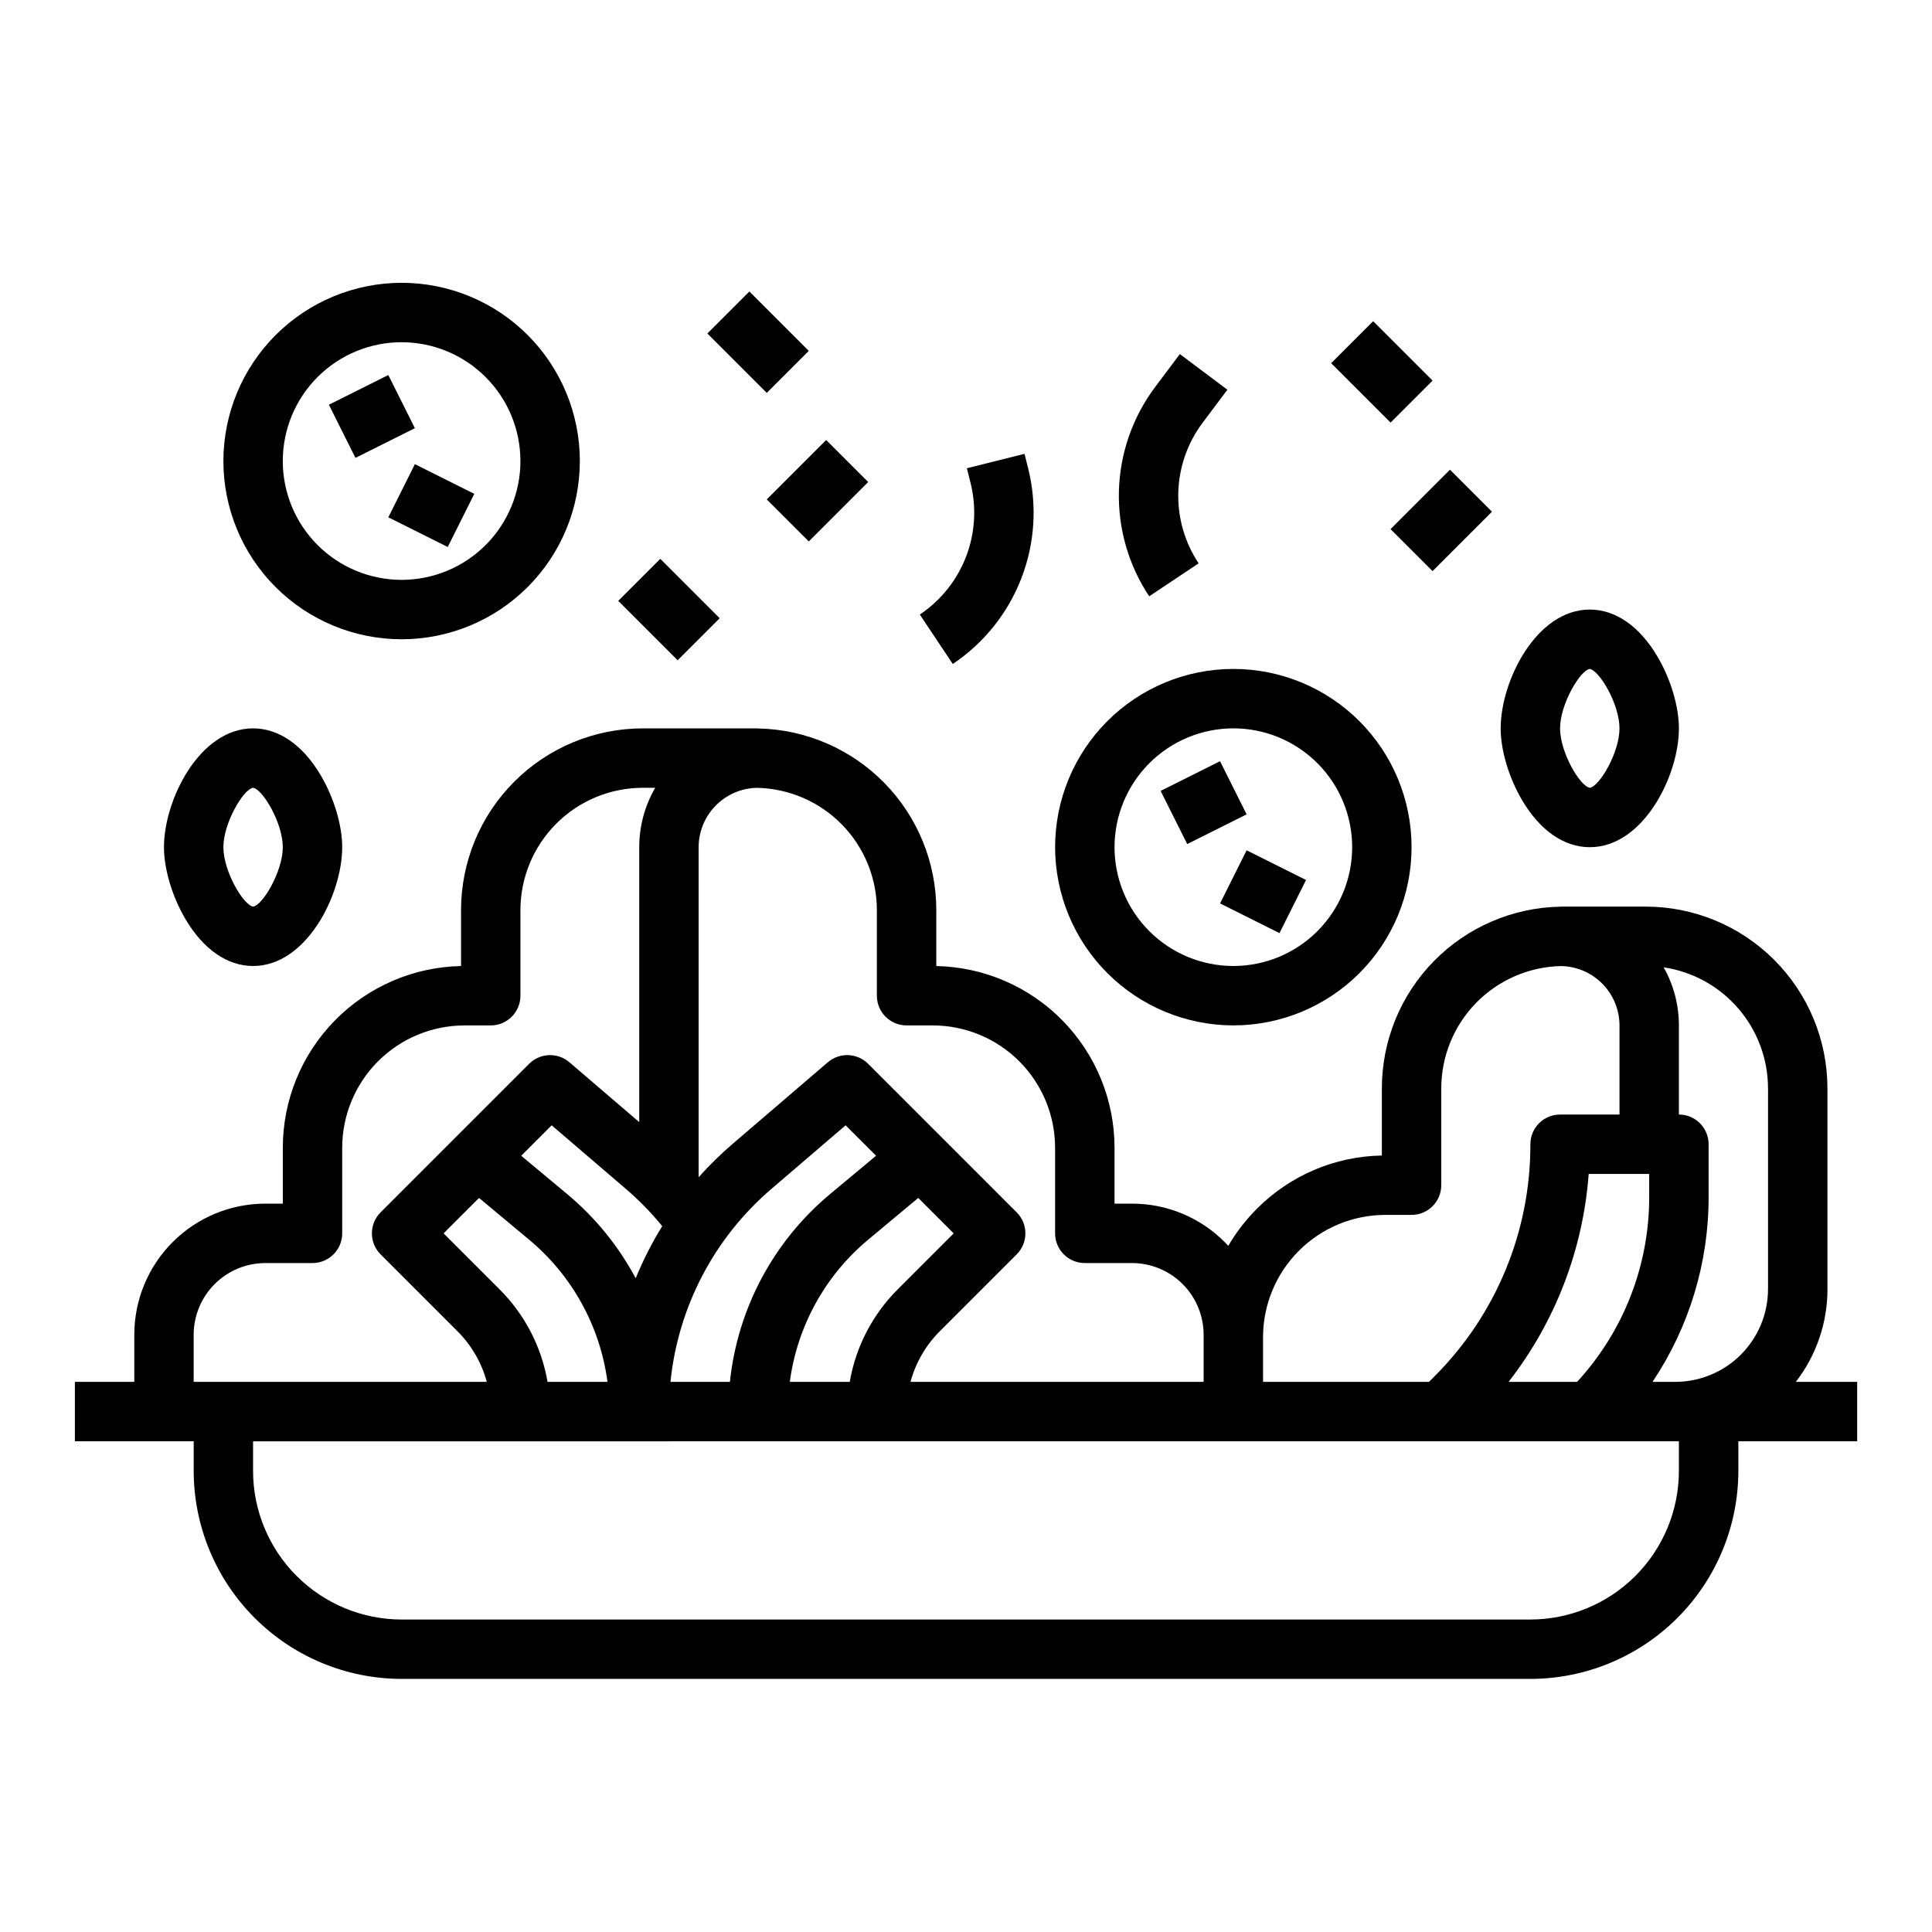
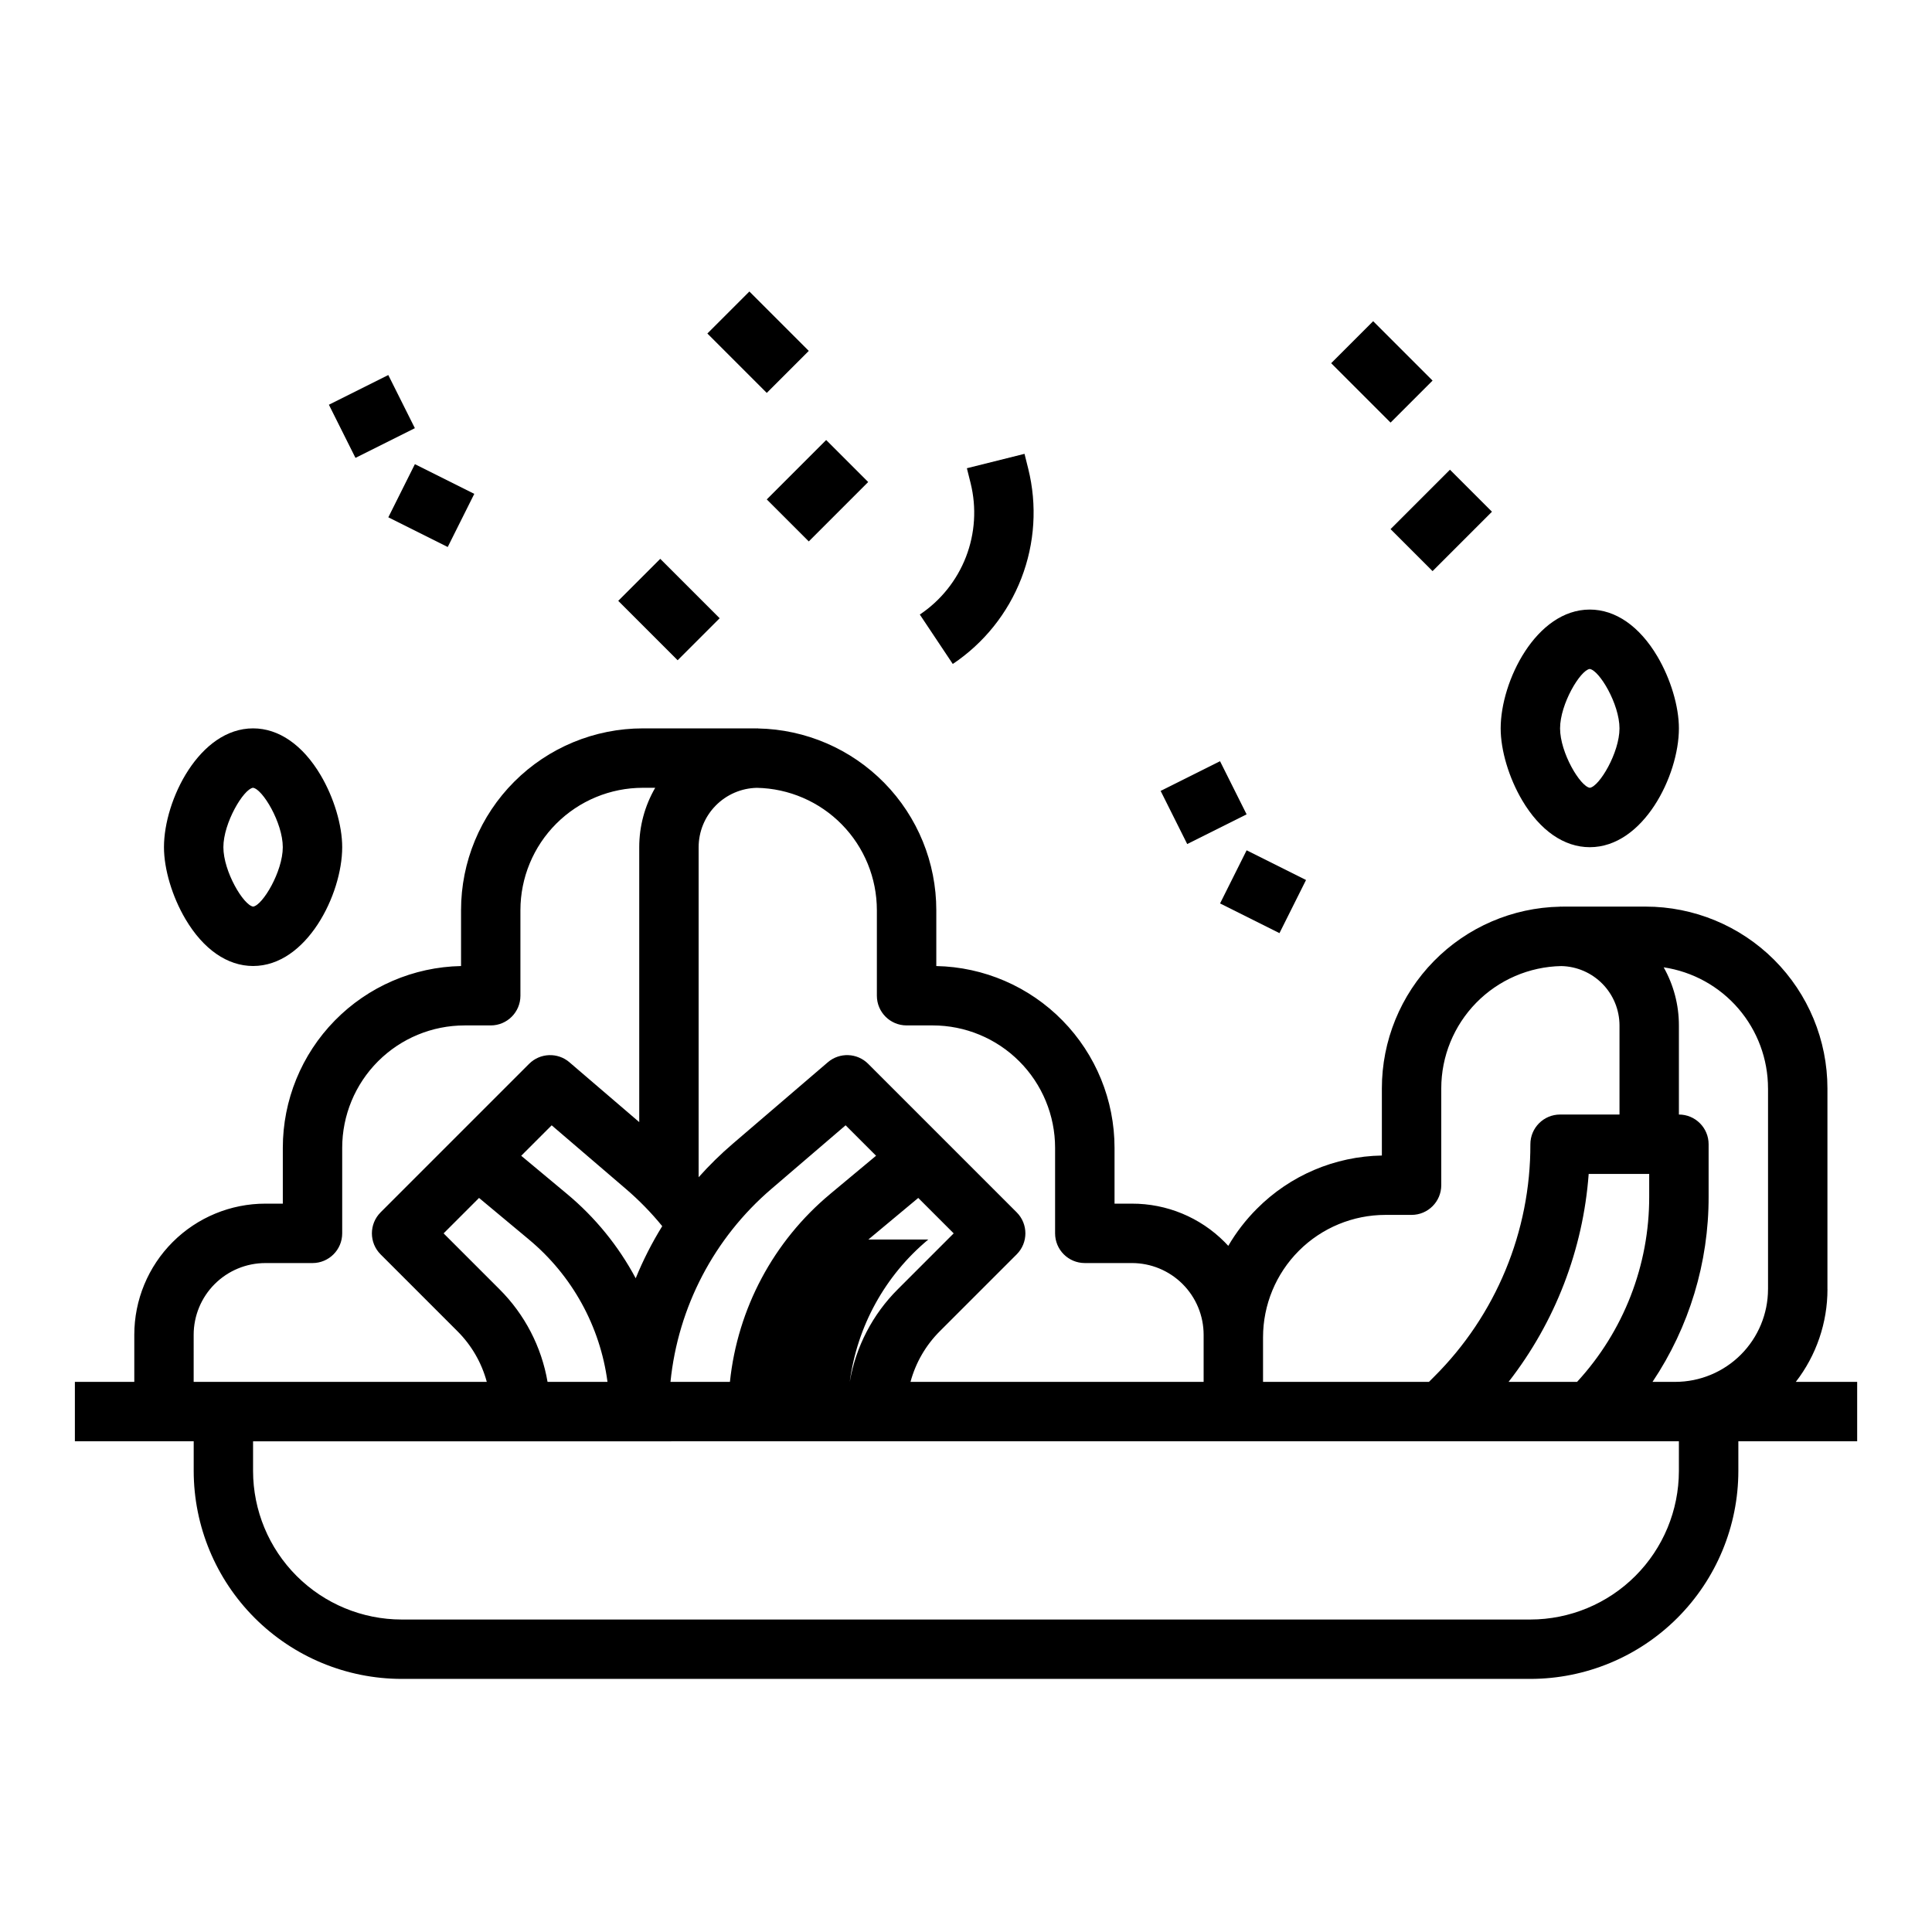
<svg xmlns="http://www.w3.org/2000/svg" fill="#000000" width="800px" height="800px" version="1.1" viewBox="144 144 512 512">
  <g>
-     <path d="m628.29 485.64v-53.195c0-12.781-5.078-25.035-14.113-34.074-9.039-9.035-21.297-14.113-34.074-14.113h-21.707c-0.164 0-0.324 0.012-0.488 0.012-0.156 0-0.312-0.012-0.469-0.012v0.023c-12.609 0.242-24.625 5.426-33.457 14.434-8.832 9.004-13.777 21.117-13.773 33.73v17.781c-12.453 0.211-24.336 5.269-33.117 14.102-2.941 2.941-5.492 6.246-7.586 9.836-0.316-0.34-0.633-0.68-0.961-1.008-6.504-6.539-15.352-10.203-24.574-10.176h-4.609v-14.789c0-12.617-4.945-24.727-13.777-33.734-8.832-9.012-20.844-14.195-33.457-14.445v-14.797c0.004-12.617-4.941-24.727-13.773-33.734-8.832-9.004-20.844-14.188-33.457-14.43v-0.023c-0.156 0-0.312 0.008-0.469 0.012-0.164 0-0.324-0.012-0.488-0.012h-29.574c-12.781 0-25.039 5.074-34.074 14.113-9.039 9.035-14.117 21.293-14.113 34.074v14.797c-12.613 0.25-24.625 5.434-33.457 14.445-8.832 9.008-13.777 21.117-13.777 33.734v14.789h-4.609c-9.219-0.004-18.055 3.66-24.574 10.176-6.516 6.516-10.176 15.355-10.176 24.57v12.484h-15.746v15.742h31.488v7.875c0.02 14.609 5.828 28.613 16.16 38.945 10.328 10.332 24.336 16.141 38.945 16.156h299.14c14.609-0.016 28.617-5.824 38.945-16.156 10.332-10.332 16.145-24.336 16.16-38.945v-7.871h31.488v-15.746h-16.258c5.441-7.035 8.391-15.68 8.387-24.57zm-15.742-53.195v53.195h-0.004c-0.008 6.512-2.598 12.758-7.203 17.363-4.609 4.609-10.855 7.199-17.367 7.207h-6.039c9.734-14.535 14.914-31.648 14.867-49.145v-13.832c0-4.348-3.527-7.871-7.875-7.871v-23.617c0.004-5.394-1.383-10.695-4.035-15.395 7.691 1.152 14.711 5.023 19.785 10.914s7.867 13.406 7.867 21.18zm-31.492 22.66v5.961c0.051 18.207-6.777 35.758-19.113 49.145h-18.152c12.359-15.871 19.746-35.043 21.227-55.105zm-69.895 10.852 6.918 0.004c4.348 0 7.871-3.527 7.871-7.875v-25.641c0-8.492 3.332-16.645 9.277-22.711 5.945-6.062 14.031-9.551 22.523-9.715 4.117 0.082 8.039 1.777 10.922 4.715 2.887 2.941 4.504 6.894 4.512 11.012v23.617h-15.746c-4.348 0-7.871 3.523-7.871 7.871 0.062 23.125-9.129 45.316-25.527 61.625l-1.352 1.352h-43.969v-11.809c0-8.605 3.418-16.855 9.504-22.941 6.082-6.082 14.336-9.5 22.938-9.5zm-134.78-80.742v22.66c0 4.348 3.523 7.871 7.871 7.871h6.918c8.605 0 16.855 3.418 22.941 9.504 6.082 6.082 9.5 14.336 9.5 22.941v22.66c0 4.348 3.527 7.871 7.875 7.871h12.484-0.004c5.043 0 9.875 2.004 13.438 5.566 3.566 3.562 5.566 8.398 5.57 13.438v12.484h-77.68c1.367-5.086 4.055-9.723 7.785-13.438l20.355-20.355c3.074-3.074 3.074-8.059 0-11.133l-39.359-39.359v-0.004c-2.91-2.906-7.566-3.086-10.691-0.41l-25.219 21.617c-3.203 2.746-6.215 5.703-9.02 8.852v-87.465c0.008-4.121 1.625-8.074 4.512-11.012 2.883-2.941 6.805-4.633 10.926-4.719 8.488 0.164 16.578 3.656 22.523 9.719s9.273 14.219 9.273 22.711zm-87.273 125c-1.602-9.316-6.059-17.902-12.758-24.57l-14.789-14.789 9.391-9.391 13.227 11.023h-0.004c11.438 9.512 18.867 22.98 20.816 37.727zm30.391-41.273c-2.723 4.402-5.074 9.023-7.031 13.812-4.57-8.559-10.754-16.152-18.215-22.359l-12.125-10.105 8.07-8.07 19.688 16.871c3.488 2.992 6.707 6.289 9.613 9.852zm28.914-9.852 19.684-16.875 8.07 8.07-12.129 10.105 0.004 0.004c-15.031 12.496-24.582 30.375-26.605 49.82h-15.754c2.008-19.844 11.578-38.152 26.73-51.125zm25.711 13.398 13.223-11.023 9.391 9.391-14.789 14.789c-6.699 6.668-11.156 15.254-12.758 24.57h-15.883c1.949-14.746 9.379-28.215 20.816-37.727zm-178.8 25.242c0.004-5.039 2.004-9.875 5.57-13.438 3.562-3.562 8.395-5.566 13.438-5.566h12.48c4.348 0 7.875-3.523 7.875-7.871v-22.66c0-8.605 3.418-16.859 9.5-22.941 6.086-6.086 14.336-9.504 22.941-9.504h6.918c4.348 0 7.871-3.523 7.871-7.871v-22.66c0-8.605 3.418-16.859 9.504-22.941 6.082-6.086 14.336-9.504 22.941-9.504h3.281-0.004c-2.777 4.781-4.238 10.215-4.234 15.746v72.852l-18.492-15.852v-0.004c-3.125-2.676-7.781-2.496-10.691 0.41l-39.359 39.359v0.004c-3.074 3.074-3.074 8.059 0 11.133l20.355 20.355c3.731 3.715 6.418 8.352 7.785 13.438h-77.68zm393.6 36.102c-0.012 10.434-4.16 20.438-11.539 27.816-7.379 7.379-17.383 11.531-27.82 11.543h-299.14c-10.434-0.012-20.438-4.164-27.816-11.543-7.379-7.379-11.531-17.383-11.543-27.816v-7.871l377.86-0.004z" />
-     <path d="m470.85 415.74c12.527 0 24.539-4.977 33.398-13.832 8.855-8.859 13.832-20.871 13.832-33.398 0-12.527-4.977-24.543-13.832-33.398-8.859-8.859-20.871-13.836-33.398-13.836s-24.543 4.977-33.398 13.836c-8.859 8.855-13.836 20.871-13.836 33.398 0.016 12.52 4.996 24.527 13.852 33.383 8.855 8.852 20.859 13.836 33.383 13.848zm0-78.719c8.352 0 16.359 3.316 22.266 9.223 5.902 5.902 9.223 13.914 9.223 22.266 0 8.352-3.32 16.359-9.223 22.266-5.906 5.902-13.914 9.223-22.266 9.223-8.352 0-16.359-3.32-22.266-9.223-5.906-5.906-9.223-13.914-9.223-22.266 0.008-8.348 3.328-16.352 9.234-22.258 5.902-5.902 13.906-9.223 22.254-9.23z" />
+     <path d="m628.29 485.64v-53.195c0-12.781-5.078-25.035-14.113-34.074-9.039-9.035-21.297-14.113-34.074-14.113h-21.707c-0.164 0-0.324 0.012-0.488 0.012-0.156 0-0.312-0.012-0.469-0.012v0.023c-12.609 0.242-24.625 5.426-33.457 14.434-8.832 9.004-13.777 21.117-13.773 33.73v17.781c-12.453 0.211-24.336 5.269-33.117 14.102-2.941 2.941-5.492 6.246-7.586 9.836-0.316-0.34-0.633-0.68-0.961-1.008-6.504-6.539-15.352-10.203-24.574-10.176h-4.609v-14.789c0-12.617-4.945-24.727-13.777-33.734-8.832-9.012-20.844-14.195-33.457-14.445v-14.797c0.004-12.617-4.941-24.727-13.773-33.734-8.832-9.004-20.844-14.188-33.457-14.43v-0.023c-0.156 0-0.312 0.008-0.469 0.012-0.164 0-0.324-0.012-0.488-0.012h-29.574c-12.781 0-25.039 5.074-34.074 14.113-9.039 9.035-14.117 21.293-14.113 34.074v14.797c-12.613 0.25-24.625 5.434-33.457 14.445-8.832 9.008-13.777 21.117-13.777 33.734v14.789h-4.609c-9.219-0.004-18.055 3.66-24.574 10.176-6.516 6.516-10.176 15.355-10.176 24.57v12.484h-15.746v15.742h31.488v7.875c0.02 14.609 5.828 28.613 16.16 38.945 10.328 10.332 24.336 16.141 38.945 16.156h299.14c14.609-0.016 28.617-5.824 38.945-16.156 10.332-10.332 16.145-24.336 16.16-38.945v-7.871h31.488v-15.746h-16.258c5.441-7.035 8.391-15.68 8.387-24.57zm-15.742-53.195v53.195h-0.004c-0.008 6.512-2.598 12.758-7.203 17.363-4.609 4.609-10.855 7.199-17.367 7.207h-6.039c9.734-14.535 14.914-31.648 14.867-49.145v-13.832c0-4.348-3.527-7.871-7.875-7.871v-23.617c0.004-5.394-1.383-10.695-4.035-15.395 7.691 1.152 14.711 5.023 19.785 10.914s7.867 13.406 7.867 21.18zm-31.492 22.66v5.961c0.051 18.207-6.777 35.758-19.113 49.145h-18.152c12.359-15.871 19.746-35.043 21.227-55.105zm-69.895 10.852 6.918 0.004c4.348 0 7.871-3.527 7.871-7.875v-25.641c0-8.492 3.332-16.645 9.277-22.711 5.945-6.062 14.031-9.551 22.523-9.715 4.117 0.082 8.039 1.777 10.922 4.715 2.887 2.941 4.504 6.894 4.512 11.012v23.617h-15.746c-4.348 0-7.871 3.523-7.871 7.871 0.062 23.125-9.129 45.316-25.527 61.625l-1.352 1.352h-43.969v-11.809c0-8.605 3.418-16.855 9.504-22.941 6.082-6.082 14.336-9.5 22.938-9.5zm-134.78-80.742v22.66c0 4.348 3.523 7.871 7.871 7.871h6.918c8.605 0 16.855 3.418 22.941 9.504 6.082 6.082 9.5 14.336 9.5 22.941v22.66c0 4.348 3.527 7.871 7.875 7.871h12.484-0.004c5.043 0 9.875 2.004 13.438 5.566 3.566 3.562 5.566 8.398 5.57 13.438v12.484h-77.68c1.367-5.086 4.055-9.723 7.785-13.438l20.355-20.355c3.074-3.074 3.074-8.059 0-11.133l-39.359-39.359v-0.004c-2.91-2.906-7.566-3.086-10.691-0.41l-25.219 21.617c-3.203 2.746-6.215 5.703-9.02 8.852v-87.465c0.008-4.121 1.625-8.074 4.512-11.012 2.883-2.941 6.805-4.633 10.926-4.719 8.488 0.164 16.578 3.656 22.523 9.719s9.273 14.219 9.273 22.711zm-87.273 125c-1.602-9.316-6.059-17.902-12.758-24.57l-14.789-14.789 9.391-9.391 13.227 11.023h-0.004c11.438 9.512 18.867 22.98 20.816 37.727zm30.391-41.273c-2.723 4.402-5.074 9.023-7.031 13.812-4.57-8.559-10.754-16.152-18.215-22.359l-12.125-10.105 8.07-8.07 19.688 16.871c3.488 2.992 6.707 6.289 9.613 9.852zm28.914-9.852 19.684-16.875 8.07 8.07-12.129 10.105 0.004 0.004c-15.031 12.496-24.582 30.375-26.605 49.82h-15.754c2.008-19.844 11.578-38.152 26.73-51.125zm25.711 13.398 13.223-11.023 9.391 9.391-14.789 14.789c-6.699 6.668-11.156 15.254-12.758 24.57c1.949-14.746 9.379-28.215 20.816-37.727zm-178.8 25.242c0.004-5.039 2.004-9.875 5.57-13.438 3.562-3.562 8.395-5.566 13.438-5.566h12.48c4.348 0 7.875-3.523 7.875-7.871v-22.66c0-8.605 3.418-16.859 9.5-22.941 6.086-6.086 14.336-9.504 22.941-9.504h6.918c4.348 0 7.871-3.523 7.871-7.871v-22.66c0-8.605 3.418-16.859 9.504-22.941 6.082-6.086 14.336-9.504 22.941-9.504h3.281-0.004c-2.777 4.781-4.238 10.215-4.234 15.746v72.852l-18.492-15.852v-0.004c-3.125-2.676-7.781-2.496-10.691 0.41l-39.359 39.359v0.004c-3.074 3.074-3.074 8.059 0 11.133l20.355 20.355c3.731 3.715 6.418 8.352 7.785 13.438h-77.68zm393.6 36.102c-0.012 10.434-4.16 20.438-11.539 27.816-7.379 7.379-17.383 11.531-27.82 11.543h-299.14c-10.434-0.012-20.438-4.164-27.816-11.543-7.379-7.379-11.531-17.383-11.543-27.816v-7.871l377.86-0.004z" />
    <path d="m451.58 353.6 15.742-7.871 7.043 14.082-15.742 7.871z" />
    <path d="m467.33 383.42 7.039-14.082 15.742 7.871-7.039 14.082z" />
    <path d="m565.31 305.54c-14.195 0-23.617 18.953-23.617 31.488 0 5.816 2.188 13.125 5.707 19.078 4.734 8 11.094 12.41 17.91 12.41 14.195 0 23.617-18.953 23.617-31.488 0-5.816-2.188-13.125-5.707-19.078-4.738-8.004-11.098-12.41-17.91-12.41zm0.023 47.234c-2.547-0.344-7.898-9.289-7.898-15.746 0-6.457 5.352-15.402 7.852-15.746 2.543 0.344 7.894 9.289 7.894 15.746 0 6.457-5.352 15.402-7.852 15.742z" />
    <path d="m211.07 400c14.195 0 23.617-18.953 23.617-31.488 0-5.816-2.188-13.125-5.707-19.078-4.734-8.004-11.094-12.41-17.91-12.41-14.195 0-23.617 18.953-23.617 31.488 0 5.816 2.188 13.125 5.707 19.078 4.734 8 11.094 12.41 17.91 12.41zm-0.023-47.234c2.543 0.344 7.894 9.289 7.894 15.746s-5.352 15.402-7.852 15.746c-2.539-0.344-7.891-9.289-7.891-15.746s5.352-15.402 7.848-15.746z" />
    <path d="m387.76 306.86 8.734 13.098-0.004 0.004c8.254-5.519 14.602-13.449 18.18-22.707 3.582-9.262 4.219-19.398 1.824-29.031l-0.988-3.953-15.273 3.816 0.988 3.953c1.609 6.484 1.18 13.309-1.227 19.539-2.41 6.231-6.684 11.566-12.234 15.281z" />
-     <path d="m469.27 247.28-12.598-9.445-6.586 8.781c-5.945 7.945-9.285 17.539-9.562 27.461-0.273 9.922 2.527 19.688 8.027 27.949l13.098-8.734v0.004c-3.691-5.555-5.578-12.113-5.391-18.781 0.184-6.668 2.43-13.113 6.426-18.453z" />
-     <path d="m203.2 266.18c0 12.523 4.977 24.539 13.832 33.398 8.859 8.855 20.871 13.832 33.398 13.832 12.527 0 24.539-4.977 33.398-13.832 8.859-8.859 13.836-20.875 13.836-33.398 0-12.527-4.977-24.543-13.836-33.398-8.859-8.859-20.871-13.836-33.398-13.836-12.523 0.016-24.527 4.996-33.383 13.852-8.855 8.852-13.836 20.859-13.848 33.383zm78.719 0c0 8.348-3.316 16.359-9.223 22.266-5.906 5.902-13.914 9.223-22.266 9.223-8.352 0-16.359-3.32-22.266-9.223-5.906-5.906-9.223-13.918-9.223-22.266 0-8.352 3.316-16.363 9.223-22.266 5.906-5.906 13.914-9.223 22.266-9.223 8.348 0.008 16.352 3.328 22.254 9.23 5.906 5.906 9.227 13.906 9.234 22.258z" />
    <path d="m231.16 251.26 15.742-7.871 7.043 14.082-15.742 7.871z" />
    <path d="m246.91 281.09 7.039-14.082 15.742 7.871-7.039 14.082z" />
    <path d="m347.2 276.35 15.742-15.742 11.133 11.133-15.742 15.742z" />
    <path d="m331.46 232.38 11.133-11.133 15.742 15.742-11.133 11.133z" />
    <path d="m512.51 284.22 15.742-15.742 11.133 11.133-15.742 15.742z" />
    <path d="m496.77 240.25 11.133-11.133 15.742 15.742-11.133 11.133z" />
    <path d="m307.84 303.23 11.133-11.133 15.742 15.742-11.133 11.133z" />
  </g>
</svg>